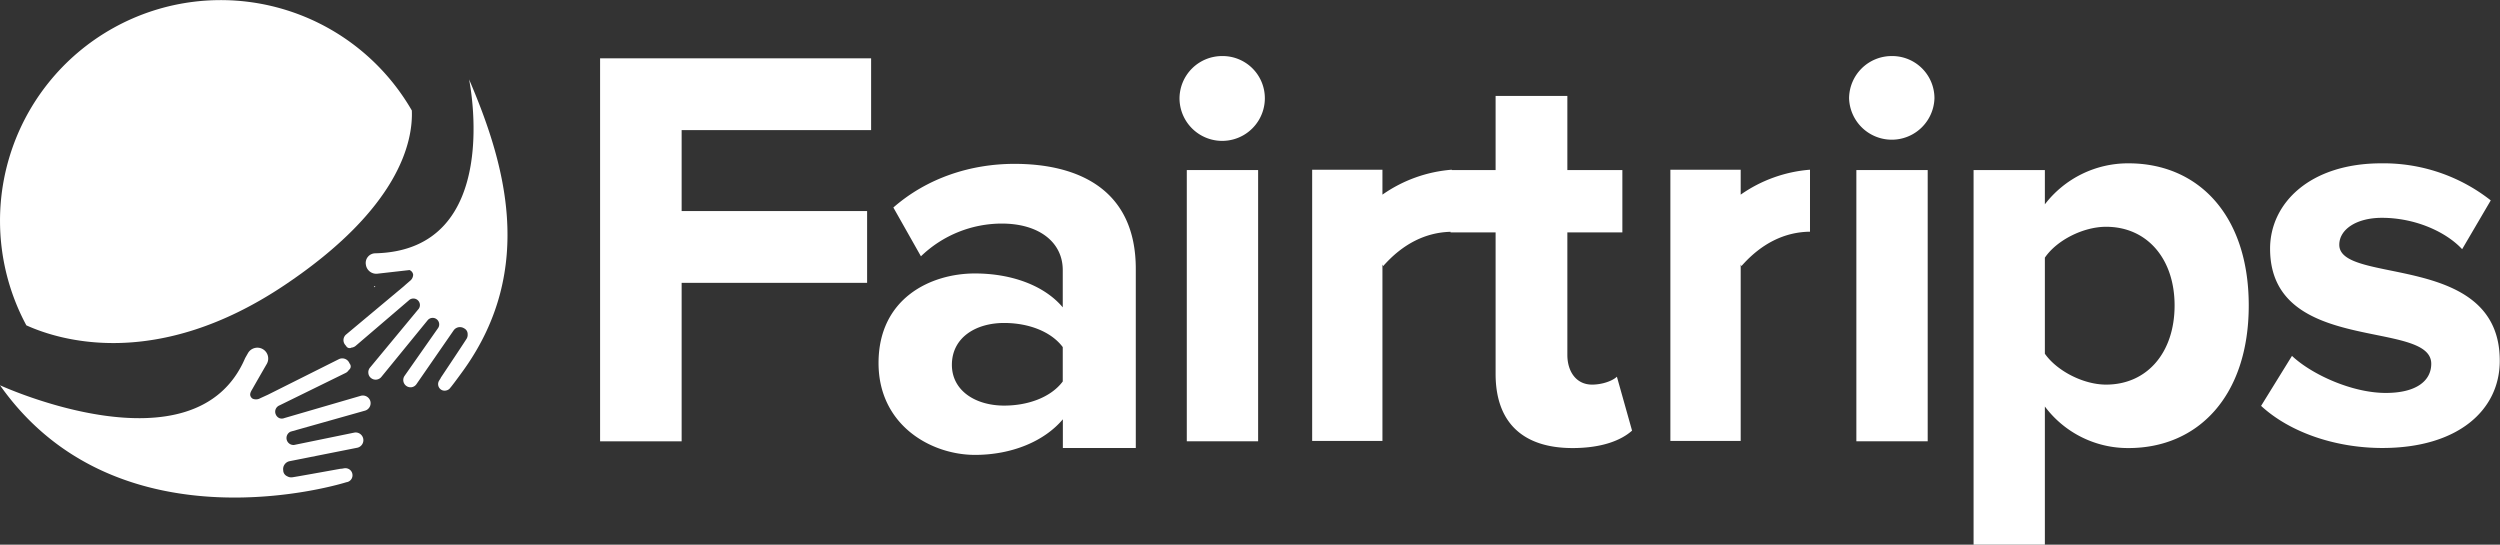
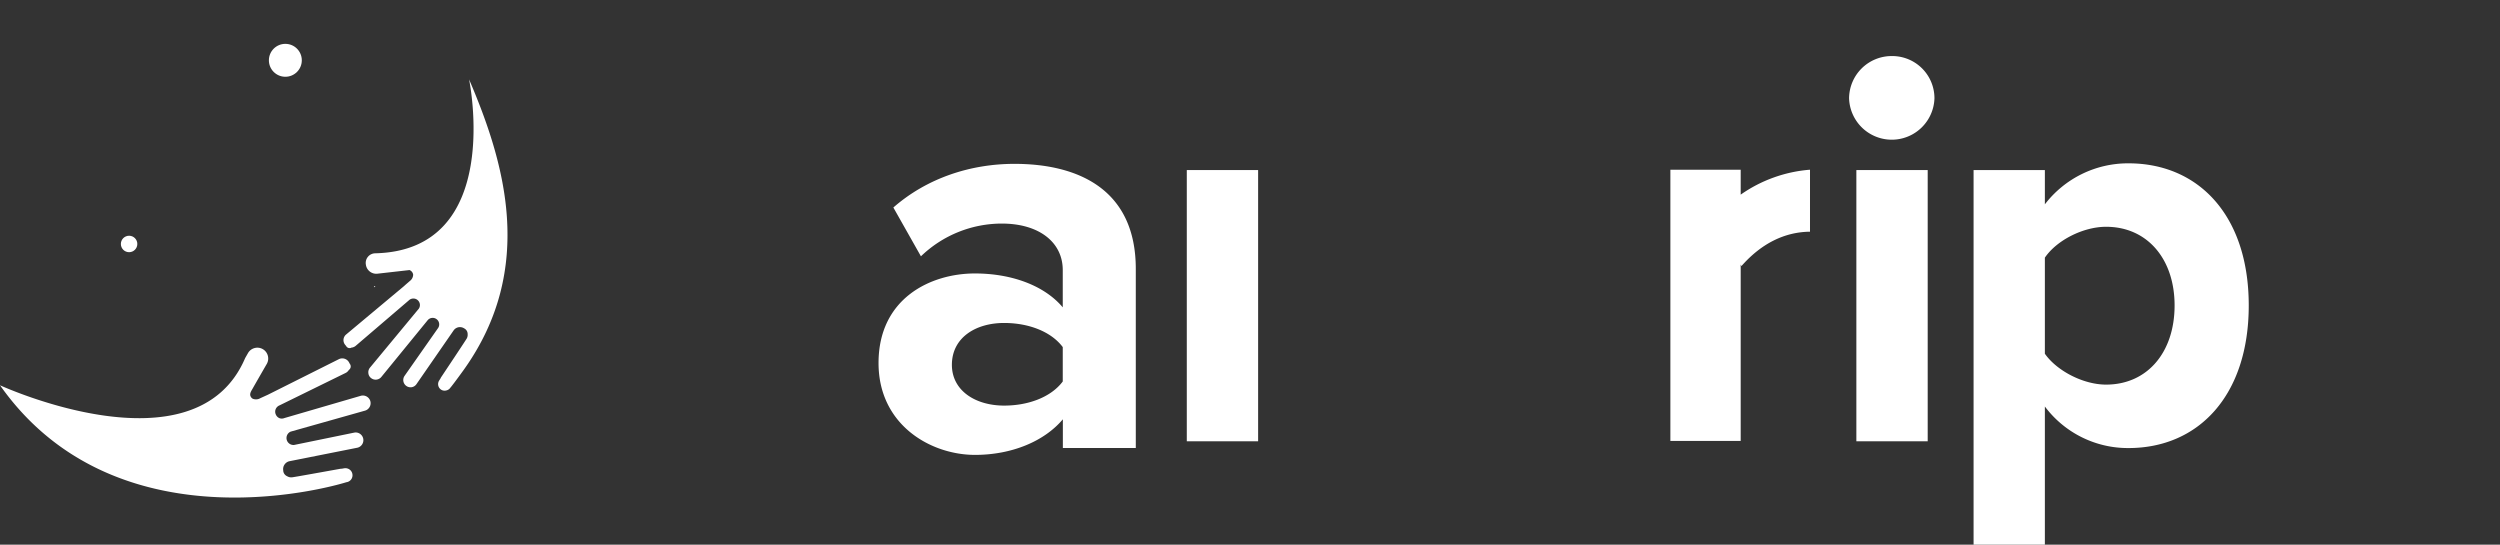
<svg xmlns="http://www.w3.org/2000/svg" viewBox="0 0 717.1 156.23">
  <rect x="0" y="0" width="717.1" height="156.23" fill="#333333" stroke="none" />
  <defs>
    <style>.cls-1{fill:#fff;}</style>
  </defs>
  <title>fairtrips_logo_white</title>
  <g id="Capa_2" data-name="Capa 2">
    <g id="Capa_1-2" data-name="Capa 1">
      <path class="cls-1" d="M107.24,82.19c.09,0,.18-.11.26-.1s.1.13.16.19c-.09,0-.17.1-.25.09S107.3,82.25,107.24,82.19Z" />
-       <polygon class="cls-1" points="172.13 126.59 195.52 126.59 195.52 81.13 248.72 81.13 248.72 60.54 195.52 60.54 195.52 37.32 249.87 37.32 249.87 16.73 172.13 16.73 172.13 126.59" />
      <path class="cls-1" d="M291,47c-12.51,0-25,4-34.75,12.52l7.91,14a33.46,33.46,0,0,1,23.22-9.39c10.54,0,17.46,5.27,17.46,13.34V88.16c-5.27-6.26-14.66-9.72-25.2-9.72C267,78.44,252,85.52,252,104.13c0,17.79,15,26.35,27.67,26.35,10.38,0,19.76-3.78,25.2-10.21v8.24h20.92V77.12C325.79,54.23,309.15,47,291,47Zm13.84,62.42c-3.46,4.61-10.05,6.92-16.8,6.92-8.24,0-15-4.28-15-11.7,0-7.74,6.75-12,15-12,6.75,0,13.34,2.31,16.8,6.92Z" />
      <path class="cls-1" d="M610.55,46.85a30.06,30.06,0,0,0-24,11.76V48.78H566.1V156.23h20.45V116.6a29.74,29.74,0,0,0,24,11.92c20,0,34.48-15,34.48-40.91S630.53,46.85,610.55,46.85Zm-6.44,63.47c-6.6,0-14.17-4-17.56-8.86V73.91c3.39-5,11-8.86,17.56-8.86,11.76,0,19.65,9.18,19.65,22.56C623.76,101.14,615.87,110.32,604.11,110.32Z" />
-       <path class="cls-1" d="M671,70.21c0-4.35,4.83-7.73,12.24-7.73,9.51,0,18.36,4,23,9l8.21-14a49.7,49.7,0,0,0-31.41-10.63c-20.46,0-31.89,11.44-31.89,24.49,0,30.6,46.23,20.13,46.23,33,0,4.83-4.19,8.37-13.05,8.37-9.67,0-21.26-5.31-26.9-10.63l-8.86,14.34c8.21,7.57,21.26,12.08,34.79,12.08,21.59,0,33.67-10.79,33.67-25C717.1,72.14,671,81.81,671,70.21Z" />
-       <path class="cls-1" d="M350.57,16.08a12.21,12.21,0,0,0-12.24,12.09,12.24,12.24,0,1,0,24.48,0A12.1,12.1,0,0,0,350.57,16.08Z" />
      <rect class="cls-1" x="340.42" y="48.78" width="20.46" height="77.8" />
      <rect class="cls-1" x="532.48" y="48.78" width="20.46" height="77.8" />
      <path class="cls-1" d="M542.63,16.08a12.21,12.21,0,0,0-12.24,12.09,12.25,12.25,0,0,0,24.49,0A12.11,12.11,0,0,0,542.63,16.08Z" />
-       <path class="cls-1" d="M456.66,110.32c-4.51,0-7.08-3.71-7.08-8.54V66.66h15.78V48.78H449.58V27.52H429V48.78H416.43v-.1a40,40,0,0,0-19.89,7.15V48.68H376.38v77.79h20.16V75.87l.21.46c5.64-6.41,12.21-9.66,19.32-9.84v.17H429v40.6c0,13.85,7.73,21.26,22.07,21.26,8.53,0,14-2.26,17.07-5l-4.35-15.47C462.62,109.19,459.72,110.32,456.66,110.32Z" />
      <path class="cls-1" d="M499.3,48.68H479.13v77.79H499.3V75.87l.21.46c5.73-6.52,12.42-9.79,19.67-9.87V48.68a40,40,0,0,0-19.88,7.15Z" />
      <circle class="cls-1" cx="81.85" cy="17.3" r="4.72" />
      <circle class="cls-1" cx="37.03" cy="69.98" r="2.36" />
-       <path class="cls-1" d="M81.64,81.78c32.92-22.06,36.85-41.17,36.49-50.09A63.3,63.3,0,0,0,7.56,93.32C17.17,97.68,45.08,106.28,81.64,81.78Z" />
      <path class="cls-1" d="M106.23,115.07a2.24,2.24,0,0,0-2.74-1.54l-21.93,6.39a1.93,1.93,0,0,1-1.47,0,2,2,0,0,1-1-1.08,1.93,1.93,0,0,1,0-1.51,2,2,0,0,1,1.08-1.05l19-9.32a2.23,2.23,0,0,0,.86-.79l.08-.09a1.21,1.21,0,0,0,.26-1.68.83.83,0,0,0-.08-.12l-.12-.24a2.22,2.22,0,0,0-3-1L76.85,113.22l-2.19,1a2.43,2.43,0,0,1-2.17.15,1.49,1.49,0,0,1-.65-.78c-.27-.71.25-1.48.55-2,1.13-2,4.17-7.27,4.17-7.27a3.11,3.11,0,0,0-5.39-3.1l-.85,1.49C56,136.26,0,110.51,0,110.51,34.17,159,99.26,138.36,99.35,138.32a2,2,0,0,0,1.73-2.35,2,2,0,0,0-.82-1.3,2.08,2.08,0,0,0-1.51-.35l-.69.12a4.32,4.32,0,0,0-.61.06c-13.57,2.45-13.74,2.44-13.81,2.42a2.17,2.17,0,0,1-1.24-.3A1.9,1.9,0,0,1,81.24,135v-.11a2.25,2.25,0,0,1,.4-1.67,2.28,2.28,0,0,1,1.51-.95l19.37-3.85a2.21,2.21,0,0,0-1-4.31l-17.15,3.52a2,2,0,0,1-1-3.82l21.26-6A2.23,2.23,0,0,0,106.23,115.07Z" />
      <path class="cls-1" d="M134.55,22.77s10.22,49.09-27,49.89a2.76,2.76,0,0,0-2.6,3.26,3,3,0,0,0,3.27,2.59l9.27-1.05.12.07a1.67,1.67,0,0,1,.9,1.24,2.31,2.31,0,0,1-.94,1.82c-.35.32-1,.85-1.72,1.51L99.29,95.94a2.11,2.11,0,0,0-.26,3l.2.24a1,1,0,0,1,.08.11,1.12,1.12,0,0,0,1.55.4l.12,0a2.22,2.22,0,0,0,1-.45l15.3-13.09a1.86,1.86,0,0,1,1.3-.52,1.82,1.82,0,0,1,1.32.55,1.86,1.86,0,0,1,0,2.64l-13.79,16.65a2.08,2.08,0,0,0-.45,1.54,2,2,0,0,0,.76,1.42,2.08,2.08,0,0,0,1.54.46,2.11,2.11,0,0,0,1.42-.76l13.26-16.24a1.87,1.87,0,0,1,2.94,2.32l-9.51,13.57a2.09,2.09,0,0,0,2,3.29,2.07,2.07,0,0,0,1.36-.84l10.65-15.4a2.21,2.21,0,0,1,1.8-1,2.24,2.24,0,0,1,1.26.36,1.81,1.81,0,0,1,1,1.66,2.2,2.2,0,0,1-.24,1.21s-.07.21-7.27,11a2.28,2.28,0,0,0-.26.46l-.39.62a1.9,1.9,0,0,0,.56,2.64A1.85,1.85,0,0,0,128,112a1.9,1.9,0,0,0,1.21-.83c.05,0,1.59-2,3.75-5C154,76.81,144.54,46.09,134.55,22.77Z" />
    </g>
  </g>
</svg>